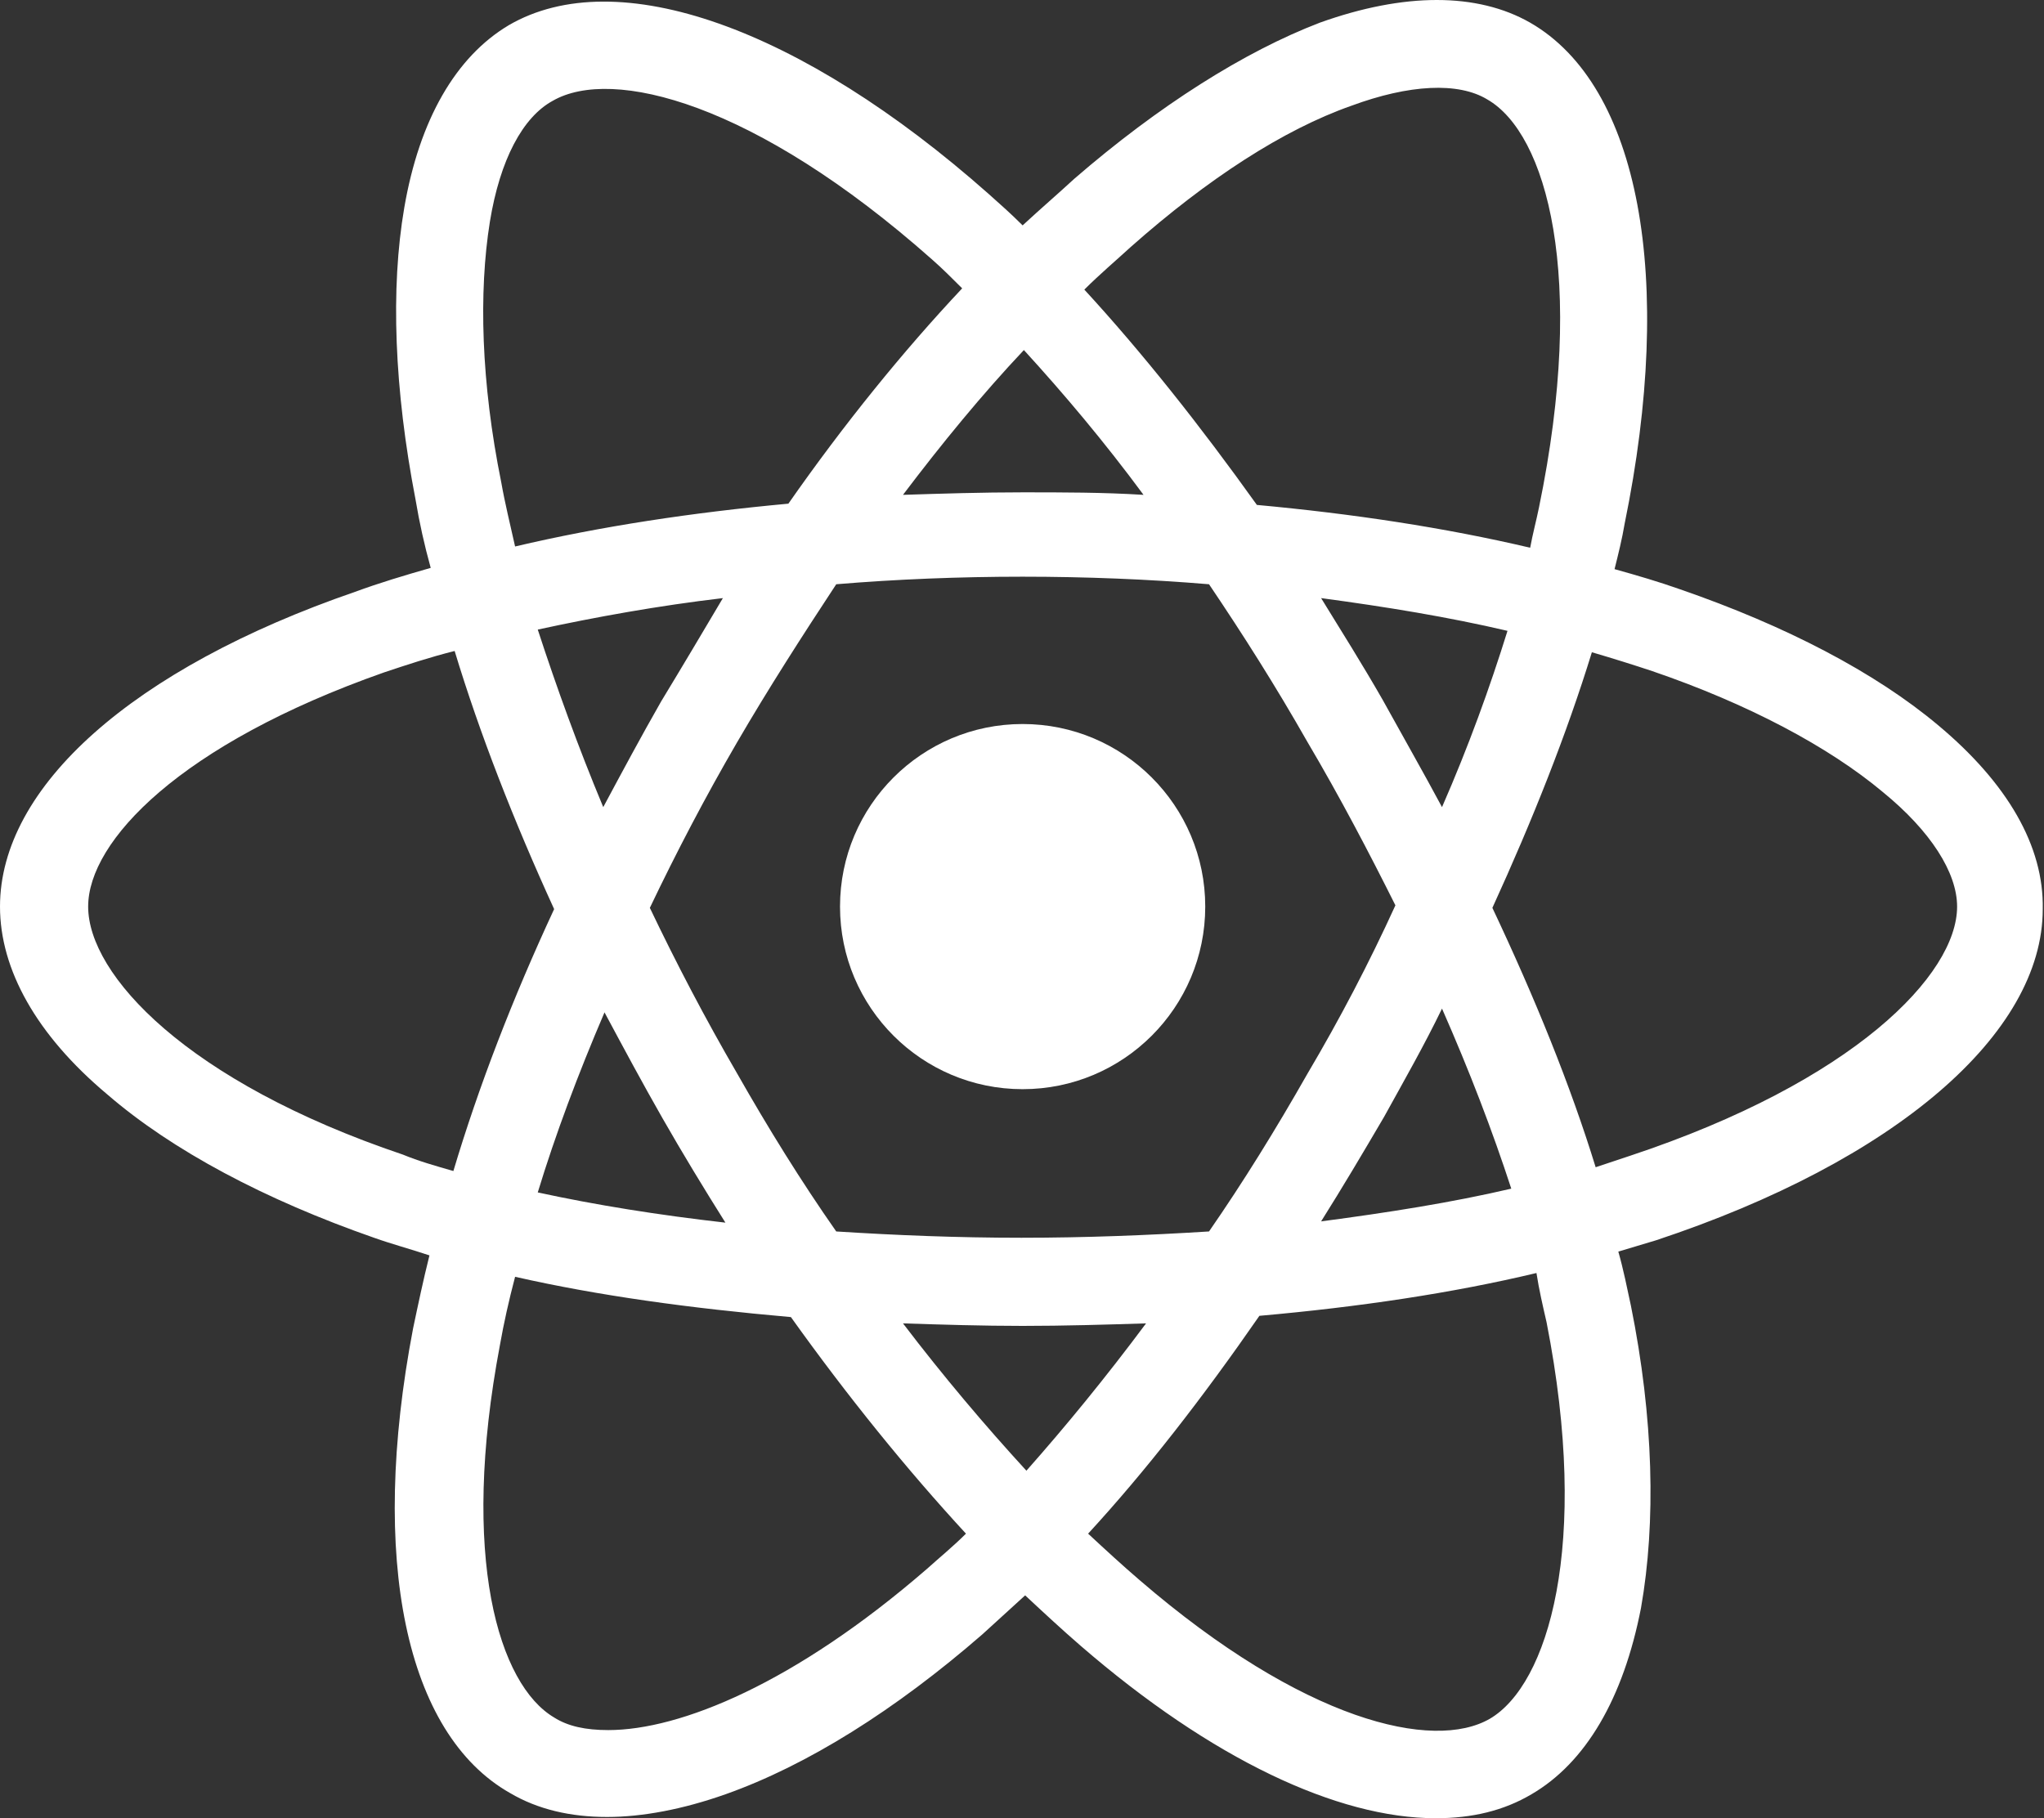
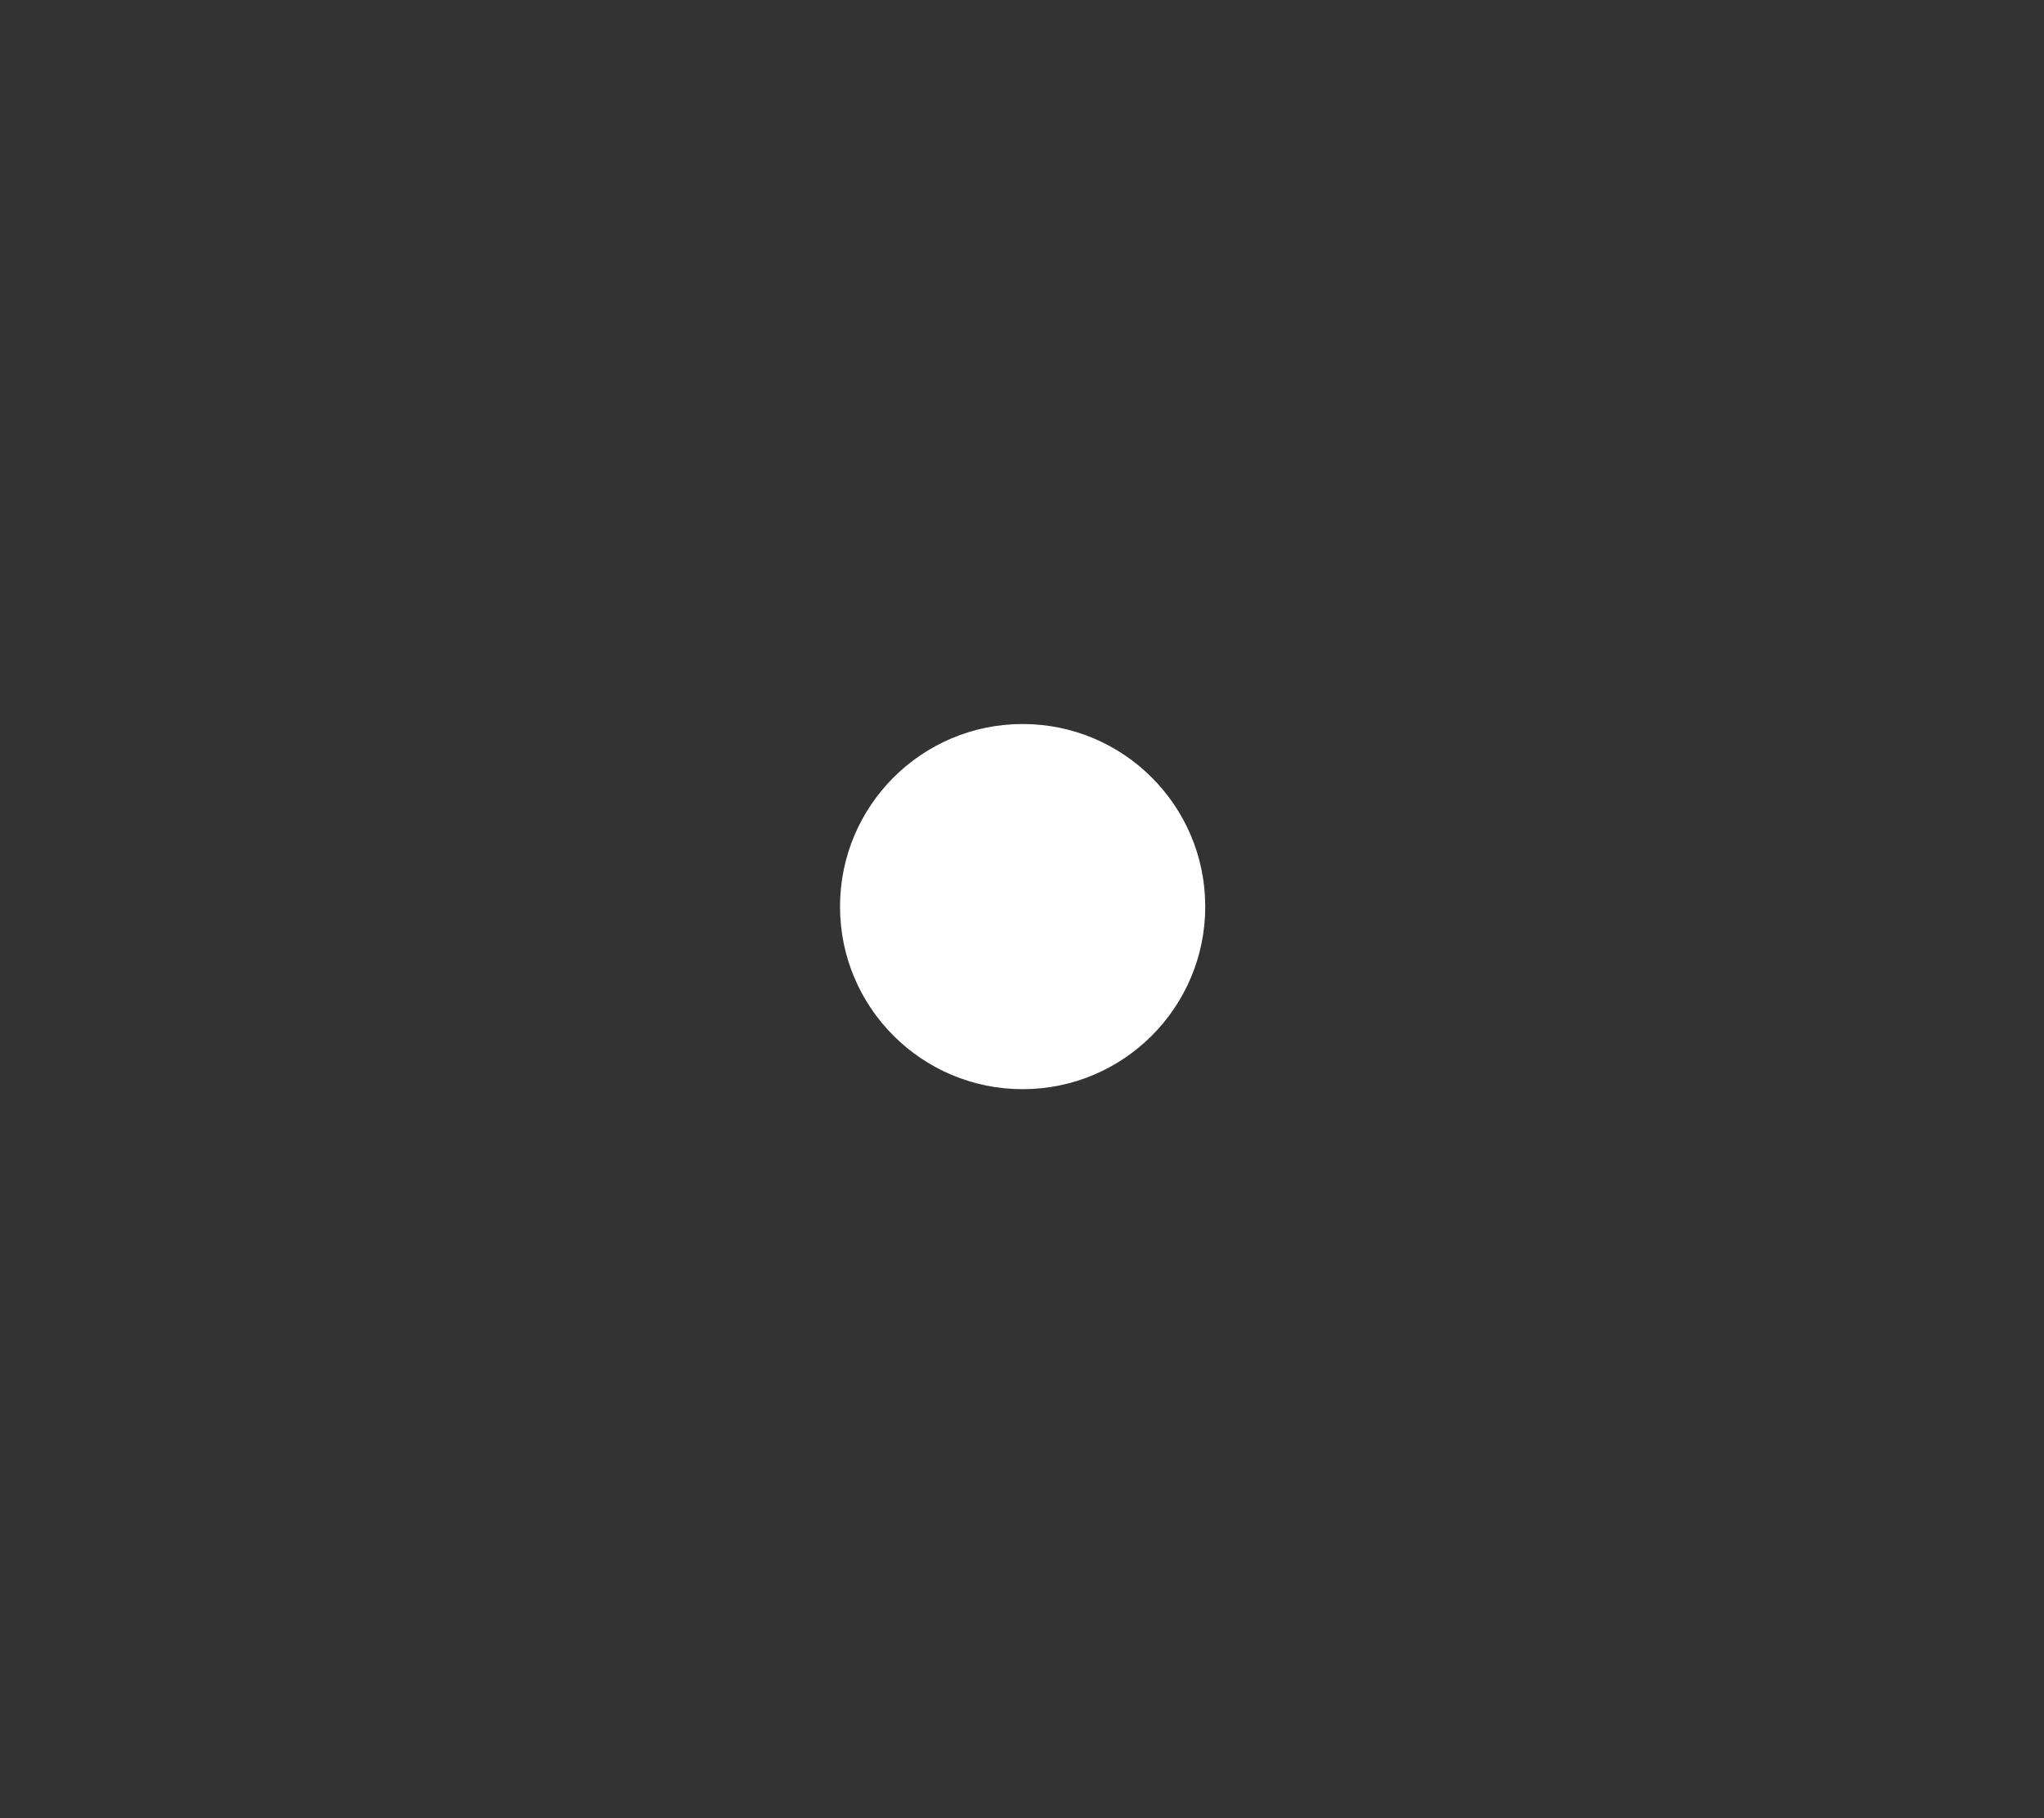
<svg xmlns="http://www.w3.org/2000/svg" version="1.1" id="Layer_1" x="0" y="0" viewBox="0 0 162.3 144.4" xml:space="preserve">
  <rect x="0" y="0" width="162.3" height="144.4" fill="#333333" stroke="none" />
  <style>.st0{fill:#fff}</style>
  <circle class="st0" cx="81.2" cy="72" r="14.5" />
-   <path class="st0" d="M153.9 57.6c-5-4.2-12.1-7.9-20.5-10.8-1.7-.6-3.4-1.1-5.2-1.6.3-1.2.6-2.4.8-3.6 4-19.5 1.2-34.8-7.5-39.8-4.2-2.4-10-2.4-16.7 0-6 2.3-12.8 6.6-19.5 12.4-1.3 1.2-2.7 2.4-4.1 3.7-.9-.9-1.8-1.7-2.7-2.5C63.6 2.2 49-3 40.4 2c-4.2 2.5-7.1 7.5-8.3 14.5-1.1 6.4-.8 14.4.9 23.2.3 1.8.7 3.6 1.2 5.4-2.1.6-4.1 1.2-6 1.9C10.5 53.1 0 62.5 0 72c0 5 2.9 10.2 8.5 14.9 5.2 4.5 12.6 8.4 21.2 11.4 1.4.5 2.9.9 4.4 1.4-.5 2-.9 3.9-1.3 5.8-3.5 18.3-.6 32.2 7.7 36.9 2.2 1.3 4.8 1.9 7.7 1.9 2.8 0 6-.6 9.4-1.8 6.5-2.3 13.5-6.7 20.4-12.7 1.1-1 2.2-2 3.4-3.1 1.5 1.4 2.9 2.7 4.4 4 10.4 9 20.4 13.7 28.2 13.7 2.9 0 5.4-.6 7.6-1.9 4.3-2.5 7.3-7.6 8.7-14.8 1.2-6.8 1-15.1-.8-24-.3-1.4-.6-2.9-1-4.3l3-.9c19-6.3 30.7-16.4 30.7-26.3.1-5-2.8-10-8.3-14.6zM107.3 8.4c4.6-1.7 8.5-1.9 10.8-.5 4.7 2.7 7.9 14 4.1 32.4-.2 1-.5 2.1-.7 3.2-6.8-1.6-14.1-2.7-21.7-3.4C95.3 33.8 90.7 28 86.1 23c1.2-1.2 2.5-2.3 3.7-3.4 6.1-5.4 12.1-9.3 17.5-11.2zm-3.5 76.9c-2.5 4.4-5.1 8.6-7.8 12.5-4.8.3-9.8.5-14.9.5s-10-.2-14.7-.5c-2.8-4-5.4-8.2-7.9-12.6-2.5-4.3-4.8-8.7-6.9-13.1 2.1-4.4 4.4-8.8 6.9-13.1 2.5-4.3 5.2-8.5 7.9-12.6 4.8-.4 9.8-.6 14.8-.6s10 .2 14.8.6c2.7 4 5.3 8.1 7.8 12.5 2.6 4.4 4.9 8.8 7 13-2.1 4.6-4.4 9-7 13.4zm10.7-5.2c2.2 5 4 9.7 5.5 14.3-4.7 1.1-9.8 1.9-15.1 2.6 1.7-2.7 3.3-5.4 5-8.3 1.6-2.9 3.2-5.7 4.6-8.6zm-33 36.7c-3.3-3.6-6.6-7.5-9.8-11.7 3.1.1 6.3.2 9.5.2 3.3 0 6.6-.1 9.8-.2-3.2 4.3-6.4 8.2-9.5 11.7zM57.6 97.1c-5.3-.6-10.3-1.4-14.9-2.4 1.4-4.6 3.2-9.4 5.3-14.3 1.5 2.8 3 5.6 4.6 8.4 1.6 2.8 3.3 5.6 5 8.3zm-5.1-41.4c-1.6 2.8-3.1 5.6-4.6 8.4-2-4.8-3.7-9.5-5.2-14.1 4.6-1 9.6-1.9 14.7-2.5-1.6 2.7-3.2 5.4-4.9 8.2zm28.8-27.9c3.2 3.5 6.4 7.3 9.5 11.5-3.2-.2-6.4-.2-9.6-.2-3.2 0-6.4.1-9.5.2 3.1-4.1 6.3-8 9.6-11.5zm28.5 27.8c-1.6-2.8-3.3-5.5-4.9-8.1 5.2.7 10.1 1.5 14.8 2.6-1.4 4.5-3.1 9.2-5.2 14-1.5-2.8-3.1-5.6-4.7-8.5zm-70-17.3c-1.6-7.9-1.8-15.1-.9-20.7.8-4.9 2.6-8.3 5-9.6 4.7-2.7 16 .1 30.1 12.6.8.7 1.6 1.5 2.4 2.3-4.7 5-9.4 10.8-13.8 17.1-7.6.7-14.9 1.8-21.7 3.4-.4-1.8-.8-3.4-1.1-5.1zM32 91.7C14.8 85.9 7 77.4 7 72c0-5.2 7.3-12.9 23.5-18.6 1.8-.6 3.6-1.2 5.6-1.7 2 6.6 4.7 13.5 7.9 20.5-3.3 7.1-6 14.1-8 20.8-1.4-.4-2.8-.8-4-1.3zm16.3 45.7c-1.8 0-3.2-.3-4.3-1-4.4-2.6-7.5-12.7-4.3-29.6.3-1.7.7-3.5 1.2-5.4 6.6 1.5 13.9 2.5 21.9 3.2 4.5 6.3 9.2 12.1 13.9 17.2-1 1-2.1 1.9-3.1 2.8-10.5 9.1-19.6 12.8-25.3 12.8zm74.5-32.4c3.5 17.8.1 28.8-4.5 31.5-4.5 2.6-14.8.2-27.8-11-1.4-1.2-2.7-2.4-4.1-3.7 4.6-5 9.1-10.8 13.6-17.3 7.9-.7 15.3-1.8 22-3.4.2 1.3.5 2.6.8 3.9zm6.6-13.2l-2.7.9c-2-6.5-4.8-13.4-8.2-20.6 3.2-7 5.9-13.8 7.9-20.3 1.7.5 3.3 1 4.8 1.5 7.6 2.6 14 6 18.3 9.6 3.8 3.1 5.9 6.4 5.9 9.1 0 5.4-8.2 13.9-26 19.8z" />
</svg>